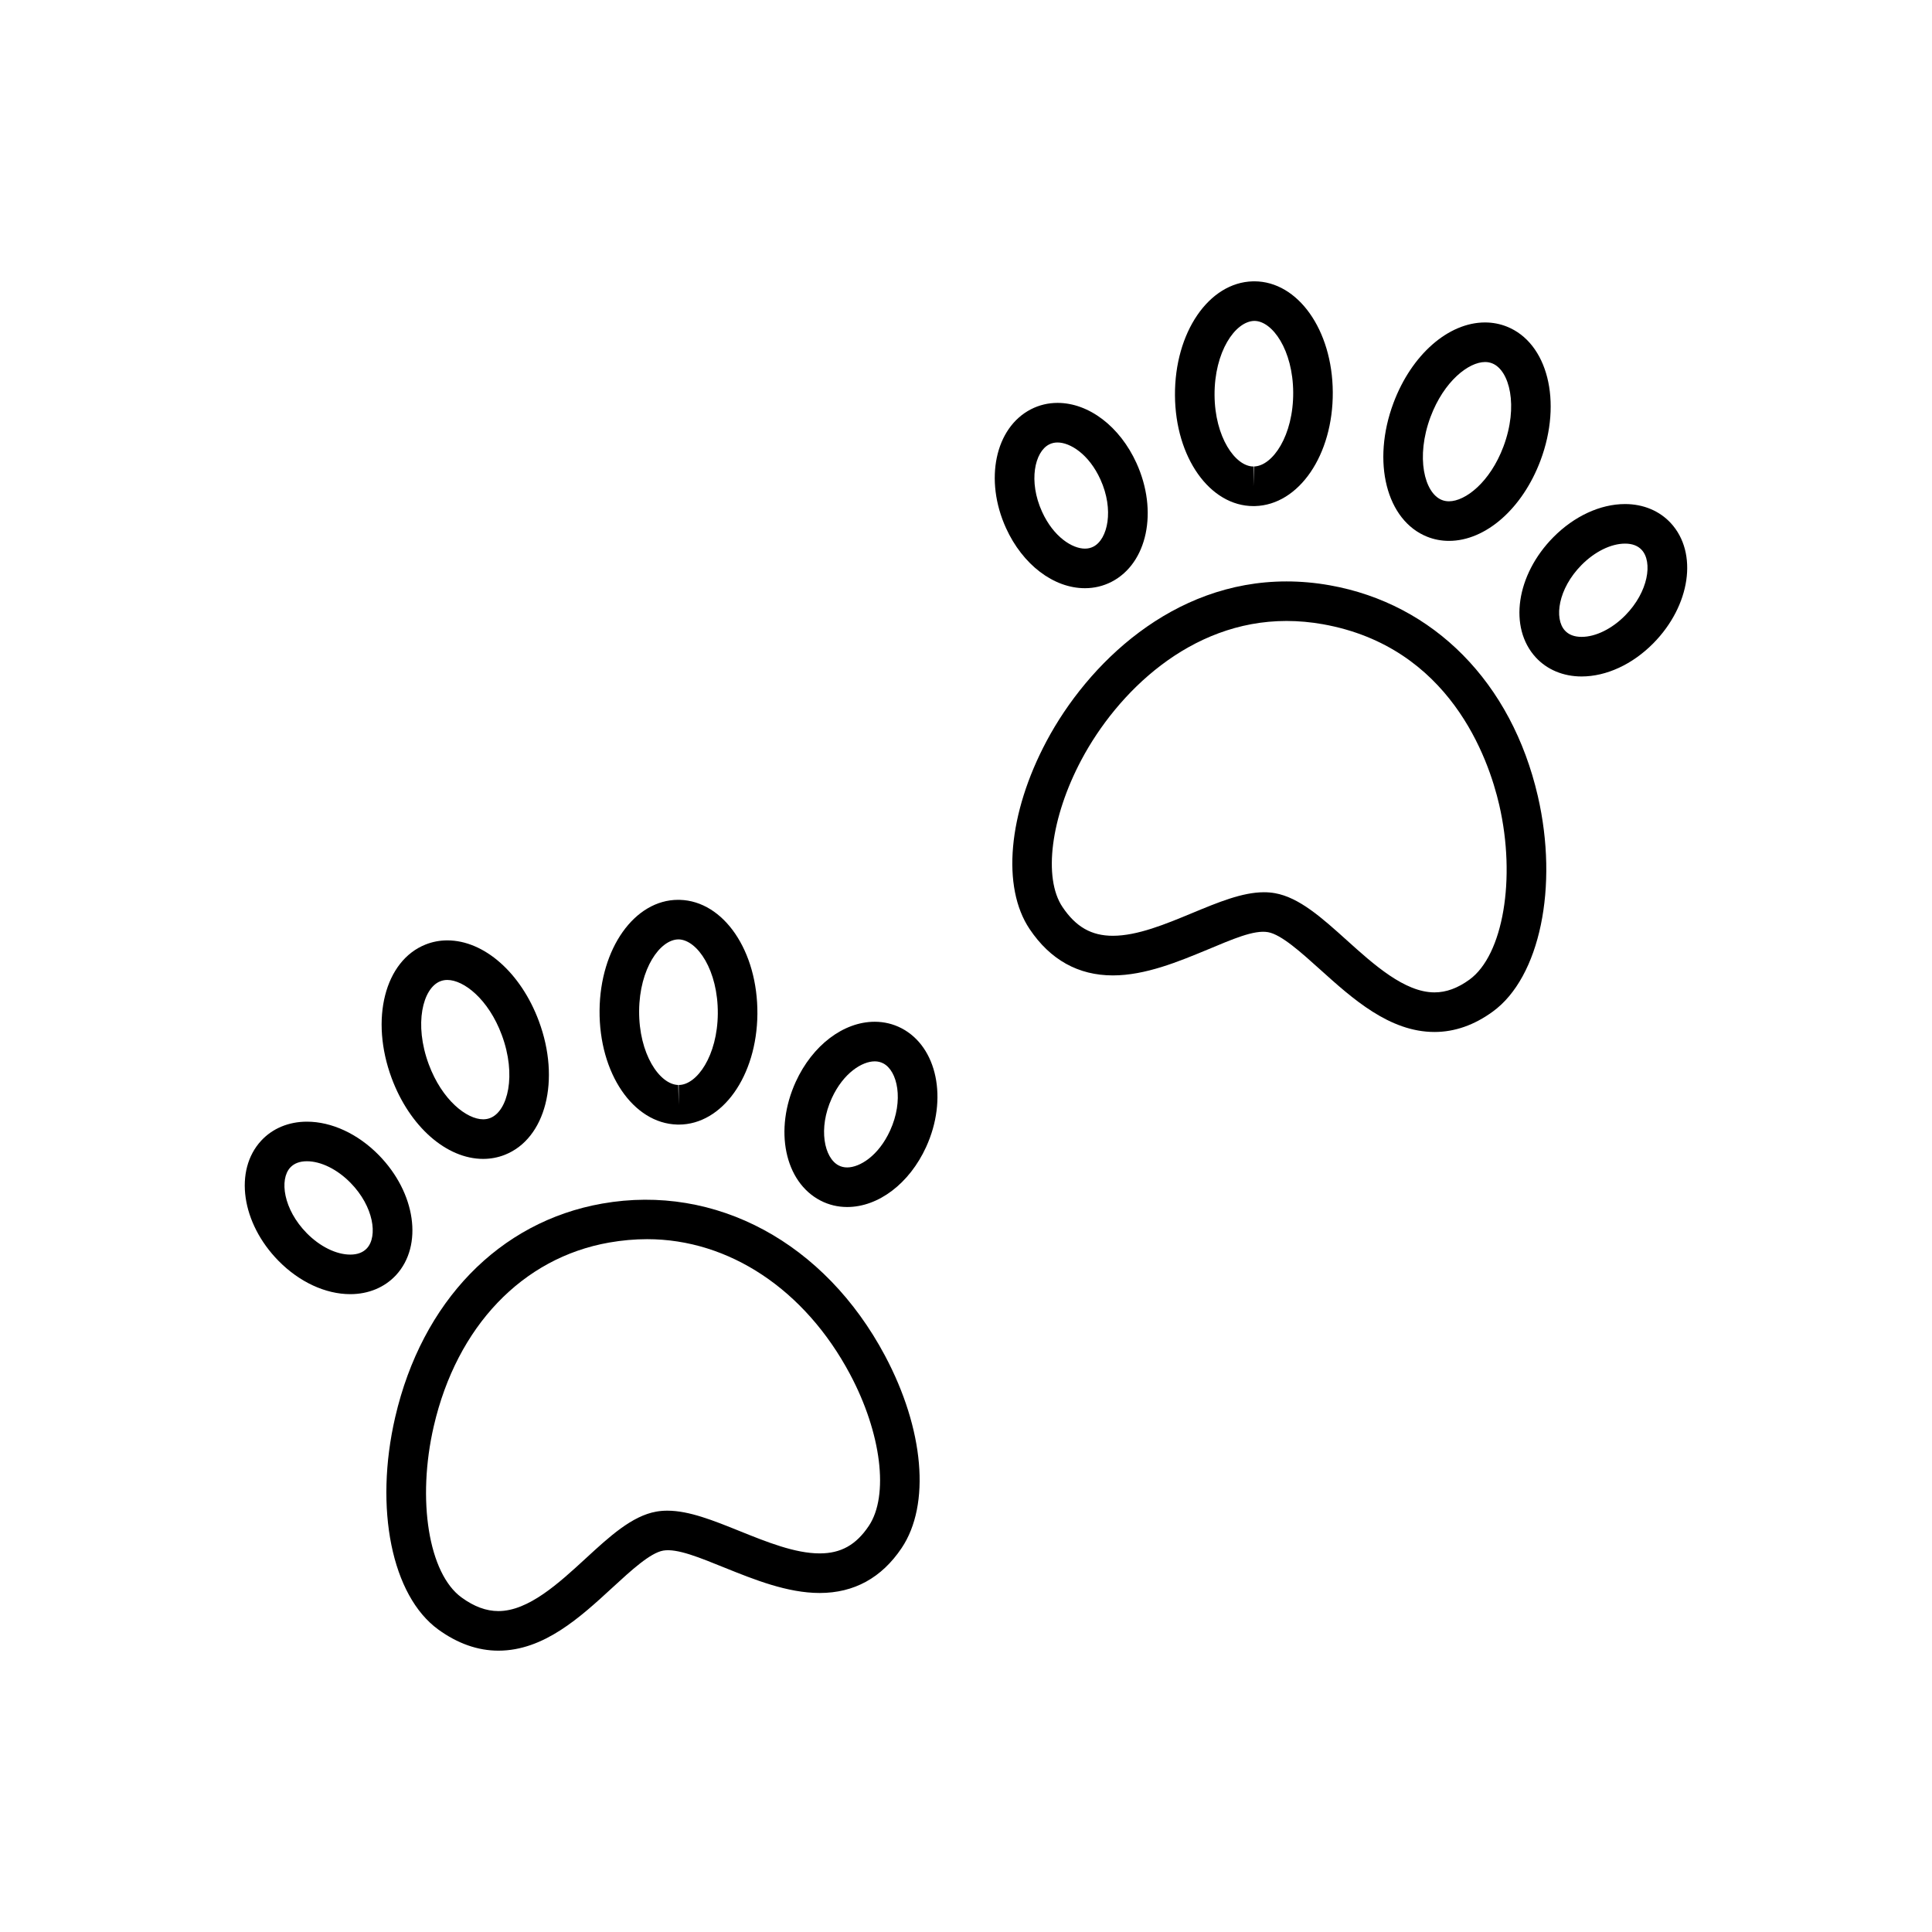
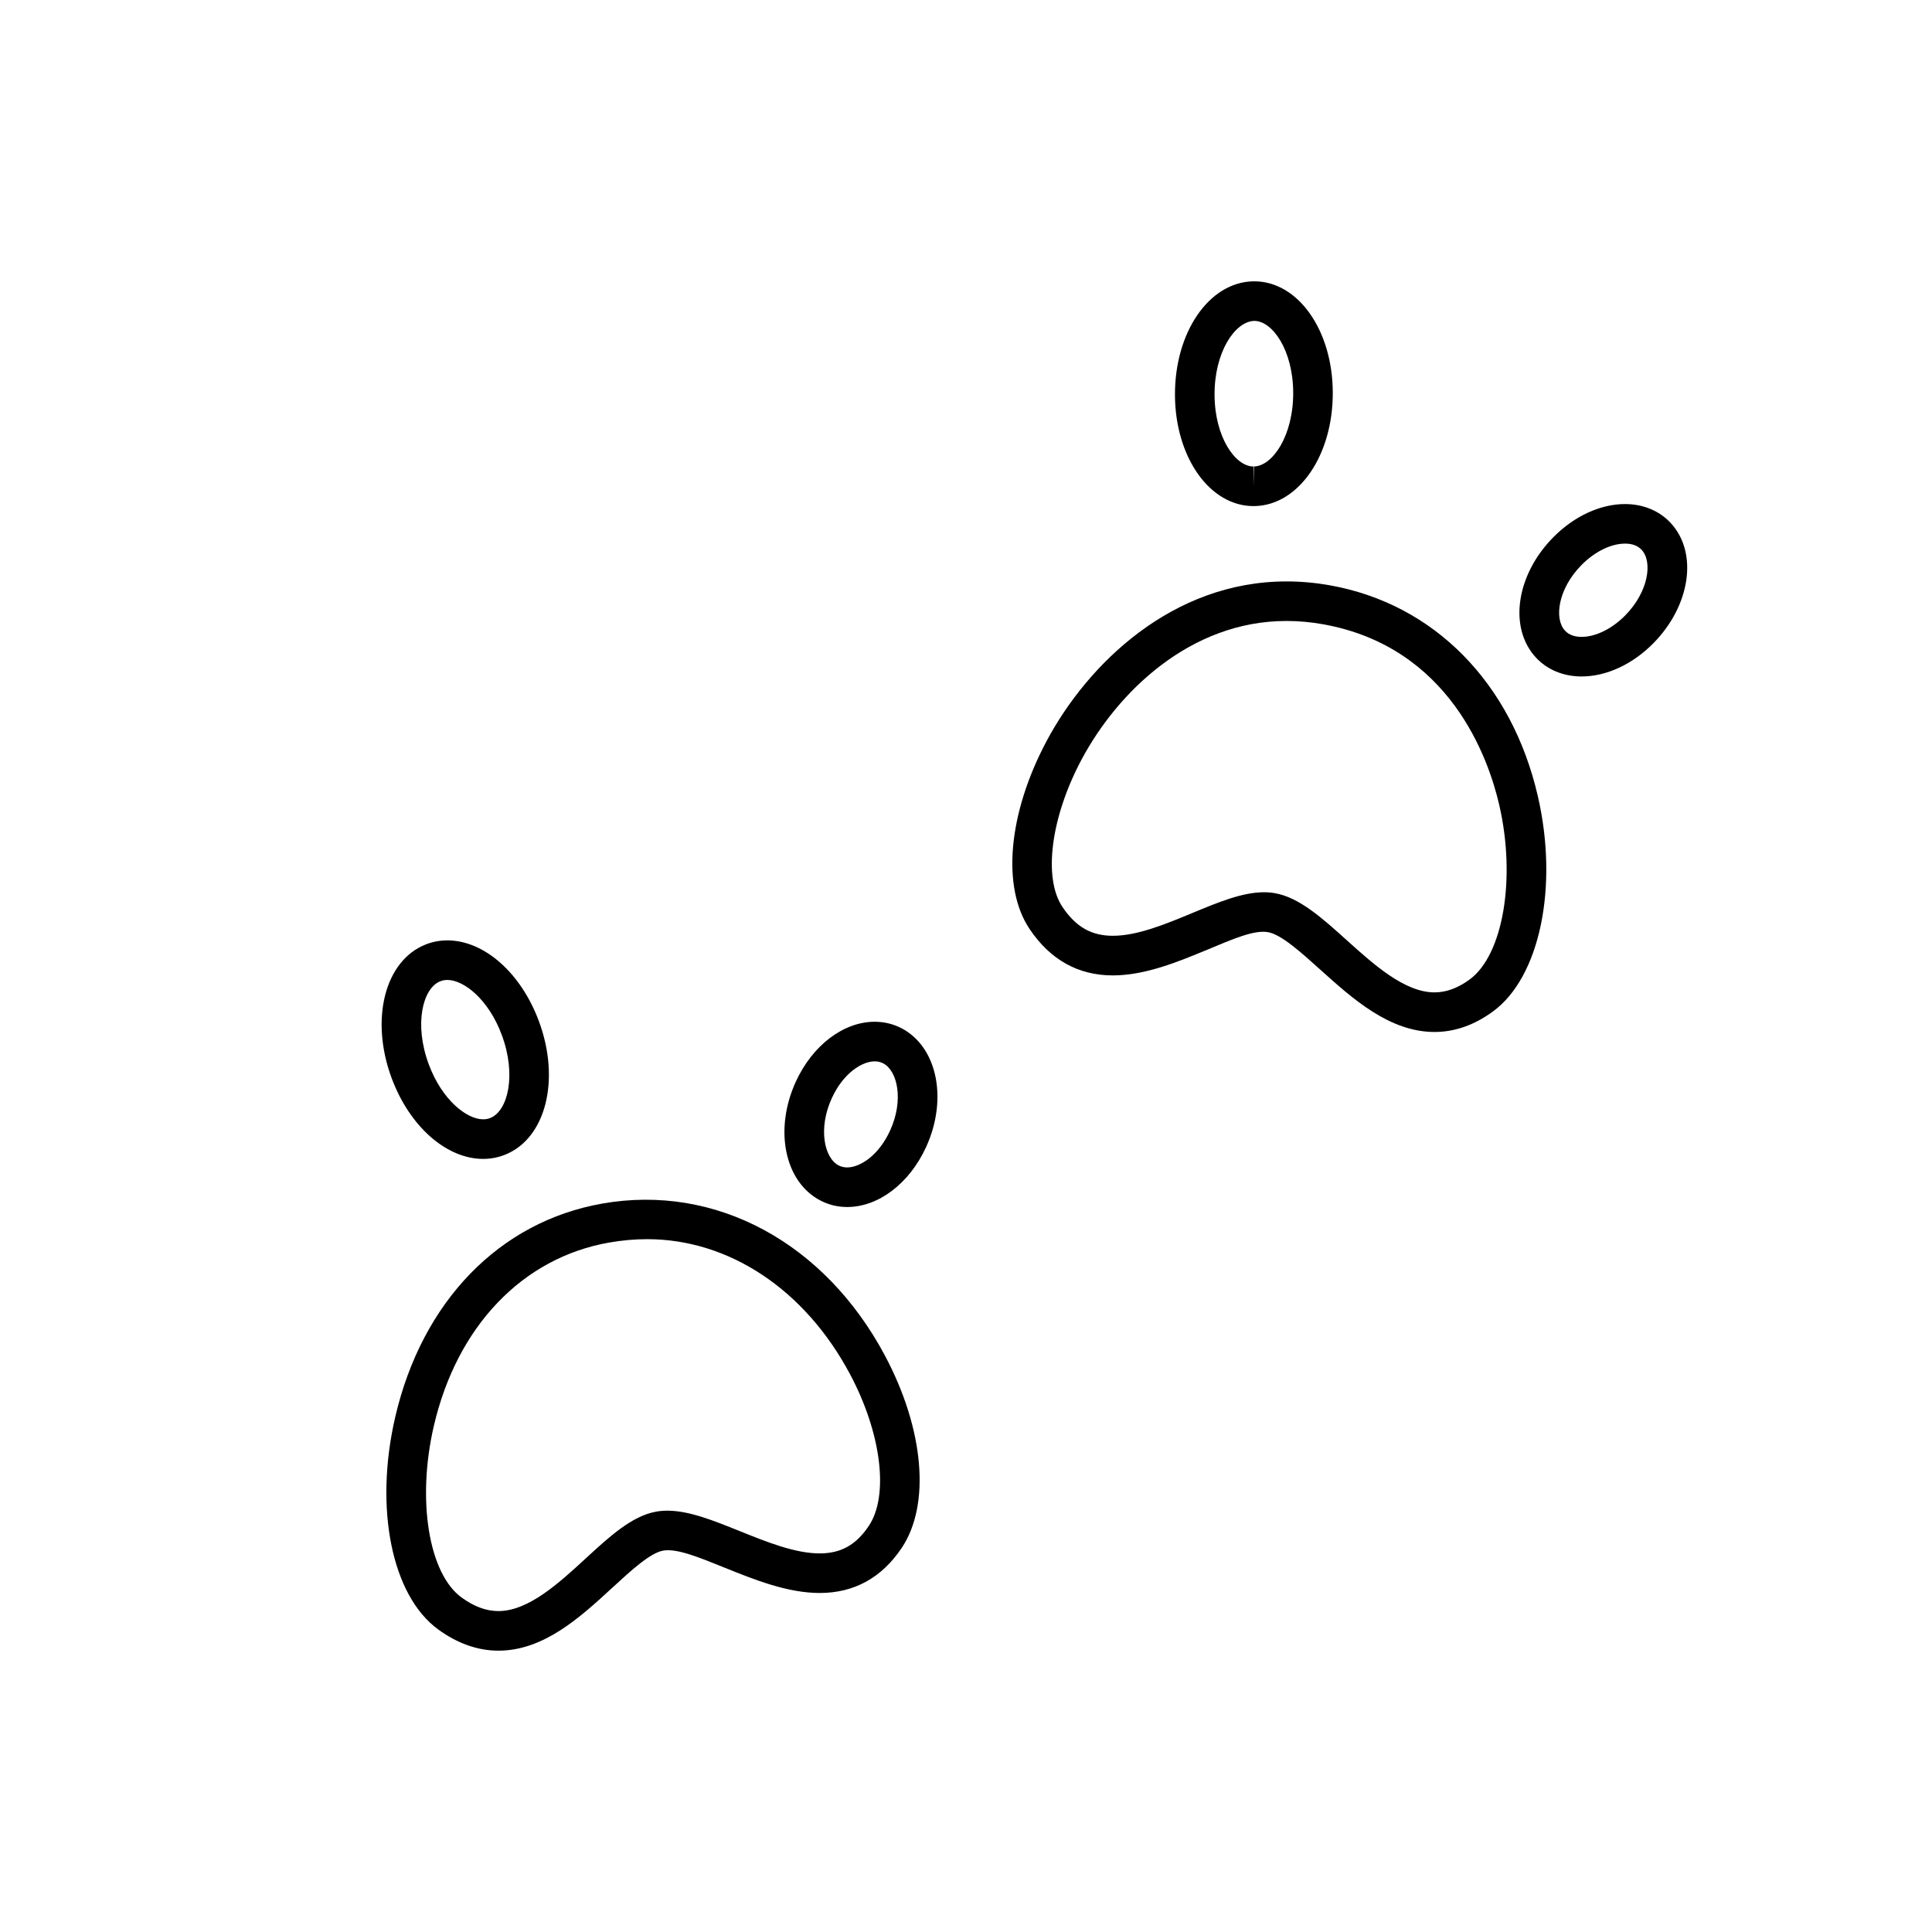
<svg xmlns="http://www.w3.org/2000/svg" fill="#000000" width="800px" height="800px" version="1.1" viewBox="144 144 512 512">
  <g>
    <path d="m303.6 462.96c-27.27 4.793-47.781 25.965-54.875 56.633-5.586 24.168-0.895 47.297 11.418 56.242 5.121 3.719 10.484 5.609 15.938 5.609 12.059 0 21.719-8.883 30.23-16.715 4.918-4.523 9.996-9.199 13.449-9.805 3.734-0.637 9.77 1.91 16.281 4.531 7.793 3.141 16.625 6.703 25.191 6.703h0.004c9.102-0.004 16.402-4.008 21.707-11.914 7.711-11.484 5.965-31.516-4.445-51.035-15.895-29.805-44.738-45.562-74.898-40.25zm70.633 85.438c-3.375 5.027-7.383 7.269-13 7.269h-0.004c-6.531 0-14.023-3.019-21.27-5.941-6.867-2.766-13.352-5.383-19.09-5.383-1.016 0-2 0.082-2.926 0.246-6.473 1.137-12.426 6.617-18.73 12.418-7.106 6.535-15.16 13.945-23.129 13.945-3.234 0-6.43-1.18-9.77-3.606-8.715-6.332-11.879-25.848-7.359-45.391 6.113-26.434 23.484-44.625 46.469-48.664 3.387-0.594 6.777-0.898 10.078-0.898 21.719 0 41.812 13.363 53.75 35.758 8.332 15.641 10.383 32.195 4.981 40.246z" />
    <path d="m272.05 451.12c1.984 0 3.91-0.363 5.727-1.082 10.863-4.277 14.828-19.848 9.023-35.445-4.754-12.789-14.5-21.383-24.254-21.383-1.98 0-3.906 0.363-5.719 1.078-10.863 4.277-14.828 19.852-9.027 35.449 4.758 12.789 14.504 21.383 24.25 21.383zm-11.375-47.074c0.59-0.23 1.207-0.348 1.875-0.348 4.367 0 10.902 5.098 14.418 14.551 3.988 10.711 1.602 20.203-3.035 22.027-0.594 0.234-1.211 0.352-1.883 0.352-4.363 0-10.898-5.098-14.414-14.551-3.984-10.707-1.598-20.203 3.039-22.031z" />
-     <path d="m244.36 450.09c-5.523-5.617-12.461-8.836-19.035-8.836-4.809 0-9.105 1.789-12.109 5.039-7.254 7.852-5.246 21.836 4.582 31.836 5.519 5.613 12.457 8.836 19.035 8.836 4.809 0 9.109-1.793 12.117-5.043 7.246-7.852 5.231-21.832-4.59-31.832zm-3.121 24.719c-1.023 1.105-2.508 1.672-4.41 1.672-3.723 0-8.051-2.133-11.555-5.699-6.191-6.309-7.266-14.215-4.356-17.371 1.023-1.105 2.508-1.668 4.406-1.668 3.723 0 8.047 2.129 11.555 5.703 6.195 6.305 7.269 14.211 4.359 17.363z" />
-     <path d="m323.46 442.02c0.051 0.004 0.367 0.008 0.414 0.008 11.555 0 20.707-12.879 20.844-29.316 0.129-16.648-8.91-29.934-20.574-30.242-0.051-0.004-0.371-0.008-0.418-0.008-11.547 0-20.695 12.875-20.836 29.312-0.137 16.637 8.898 29.922 20.57 30.246zm0.395-49.074c4.981 0.137 10.457 8.25 10.371 19.676-0.09 11.148-5.527 18.91-10.355 18.91v5.246l-0.129-5.246c-4.977-0.141-10.457-8.254-10.367-19.68 0.098-11.141 5.531-18.906 10.48-18.906z" />
    <path d="m382.88 416.48c-2.188-1.129-4.57-1.703-7.07-1.703-8.285 0-16.496 6.238-20.918 15.895-5.824 12.75-2.953 26.578 6.551 31.492 2.188 1.133 4.57 1.707 7.07 1.707 8.285 0 16.496-6.238 20.914-15.895 5.824-12.738 2.953-26.57-6.547-31.496zm-2.996 27.133c-3.07 6.715-8.051 9.77-11.375 9.77-0.82 0-1.559-0.176-2.254-0.531-3.816-1.973-5.5-9.773-1.824-17.809 3.074-6.715 8.055-9.773 11.379-9.773 0.82 0 1.559 0.176 2.25 0.531 3.812 1.977 5.5 9.777 1.824 17.812z" />
    <path d="m496.41 299.11c-3.832-0.684-7.688-1.027-11.473-1.027-30.266 0-52.688 21.859-63.59 42.324-10.195 19.16-11.953 38.711-4.473 49.824 5.469 8.137 12.891 12.262 22.047 12.262h0.008c8.605-0.004 17.383-3.648 25.129-6.859 6.391-2.656 12.258-5.277 15.992-4.598 3.504 0.625 8.707 5.312 13.742 9.844 8.641 7.785 18.43 16.605 30.371 16.605 5.332 0 10.539-1.82 15.461-5.418 12.453-9.066 17.461-33.074 11.918-57.086-6.945-30.078-27.551-50.961-55.133-55.871zm37.039 104.48c-3.141 2.285-6.184 3.402-9.289 3.402-7.91 0-16.117-7.387-23.352-13.914-6.414-5.773-12.461-11.227-18.926-12.375-0.922-0.164-1.898-0.25-2.91-0.25-5.738 0-12.156 2.668-18.945 5.484-7.172 2.981-14.59 6.051-21.102 6.055h-0.008c-5.684 0-9.801-2.352-13.344-7.625-5.176-7.695-3.109-23.75 5.031-39.039 9.465-17.773 28.703-36.766 54.328-36.766 3.168 0 6.414 0.289 9.637 0.863 33.594 5.981 43.887 35.488 46.746 47.898 4.492 19.461 1.035 39.777-7.867 46.266z" />
    <path d="m476.18 278.12c0.051 0 0.352-0.004 0.395-0.004 11.664-0.297 20.727-13.562 20.625-30.203-0.094-16.461-9.234-29.359-20.801-29.359-0.043 0-0.344 0.004-0.383 0.004-11.672 0.297-20.734 13.562-20.637 30.203 0.094 16.461 9.238 29.359 20.801 29.359zm0.219-49.078c4.828 0 10.246 7.777 10.312 18.93 0.07 11.426-5.422 19.527-10.402 19.652l-0.129 5.25v-5.246c-4.82 0-10.246-7.777-10.312-18.93-0.066-11.426 5.438-19.531 10.531-19.656z" />
-     <path d="m431.51 299.88c2.492 0 4.863-0.57 7.051-1.688 9.508-4.891 12.418-18.719 6.613-31.477-4.406-9.688-12.613-15.945-20.91-15.945-2.492 0-4.863 0.57-7.051 1.691-9.508 4.894-12.41 18.723-6.613 31.477 4.402 9.688 12.613 15.941 20.91 15.941zm-9.5-38.086c0.695-0.359 1.426-0.531 2.25-0.531 3.324 0 8.305 3.066 11.363 9.797 3.66 8.047 1.953 15.84-1.863 17.805-0.688 0.355-1.426 0.527-2.25 0.527-3.324 0-8.305-3.066-11.363-9.793-3.656-8.043-1.953-15.844 1.863-17.805z" />
-     <path d="m522.24 286.25c1.82 0.723 3.762 1.09 5.754 1.09 9.73 0 19.484-8.57 24.262-21.328 5.832-15.586 1.898-31.164-8.953-35.469-1.82-0.719-3.754-1.09-5.754-1.09-9.73 0-19.484 8.57-24.262 21.328-5.828 15.582-1.895 31.164 8.953 35.469zm0.875-31.789c3.539-9.43 10.082-14.52 14.445-14.52 0.676 0 1.289 0.117 1.883 0.352 4.629 1.832 7 11.336 2.988 22.039-3.531 9.426-10.074 14.516-14.438 14.516-0.676 0-1.289-0.113-1.891-0.352-4.625-1.84-6.988-11.336-2.988-22.035z" />
    <path d="m586.8 282.65c-3.004-3.273-7.316-5.07-12.145-5.07-6.555 0-13.488 3.207-19.016 8.801-9.848 9.969-11.887 23.945-4.652 31.828 3.004 3.269 7.32 5.062 12.145 5.062h0.008c6.562 0 13.488-3.203 19.008-8.793 9.848-9.98 11.895-23.957 4.652-31.828zm-12.113 24.457c-3.512 3.551-7.824 5.672-11.543 5.672-1.918 0-3.41-0.562-4.426-1.676-2.91-3.164-1.82-11.07 4.391-17.359 3.512-3.555 7.824-5.68 11.551-5.68 1.914 0 3.394 0.562 4.418 1.676 2.91 3.168 1.816 11.078-4.391 17.367z" />
  </g>
</svg>